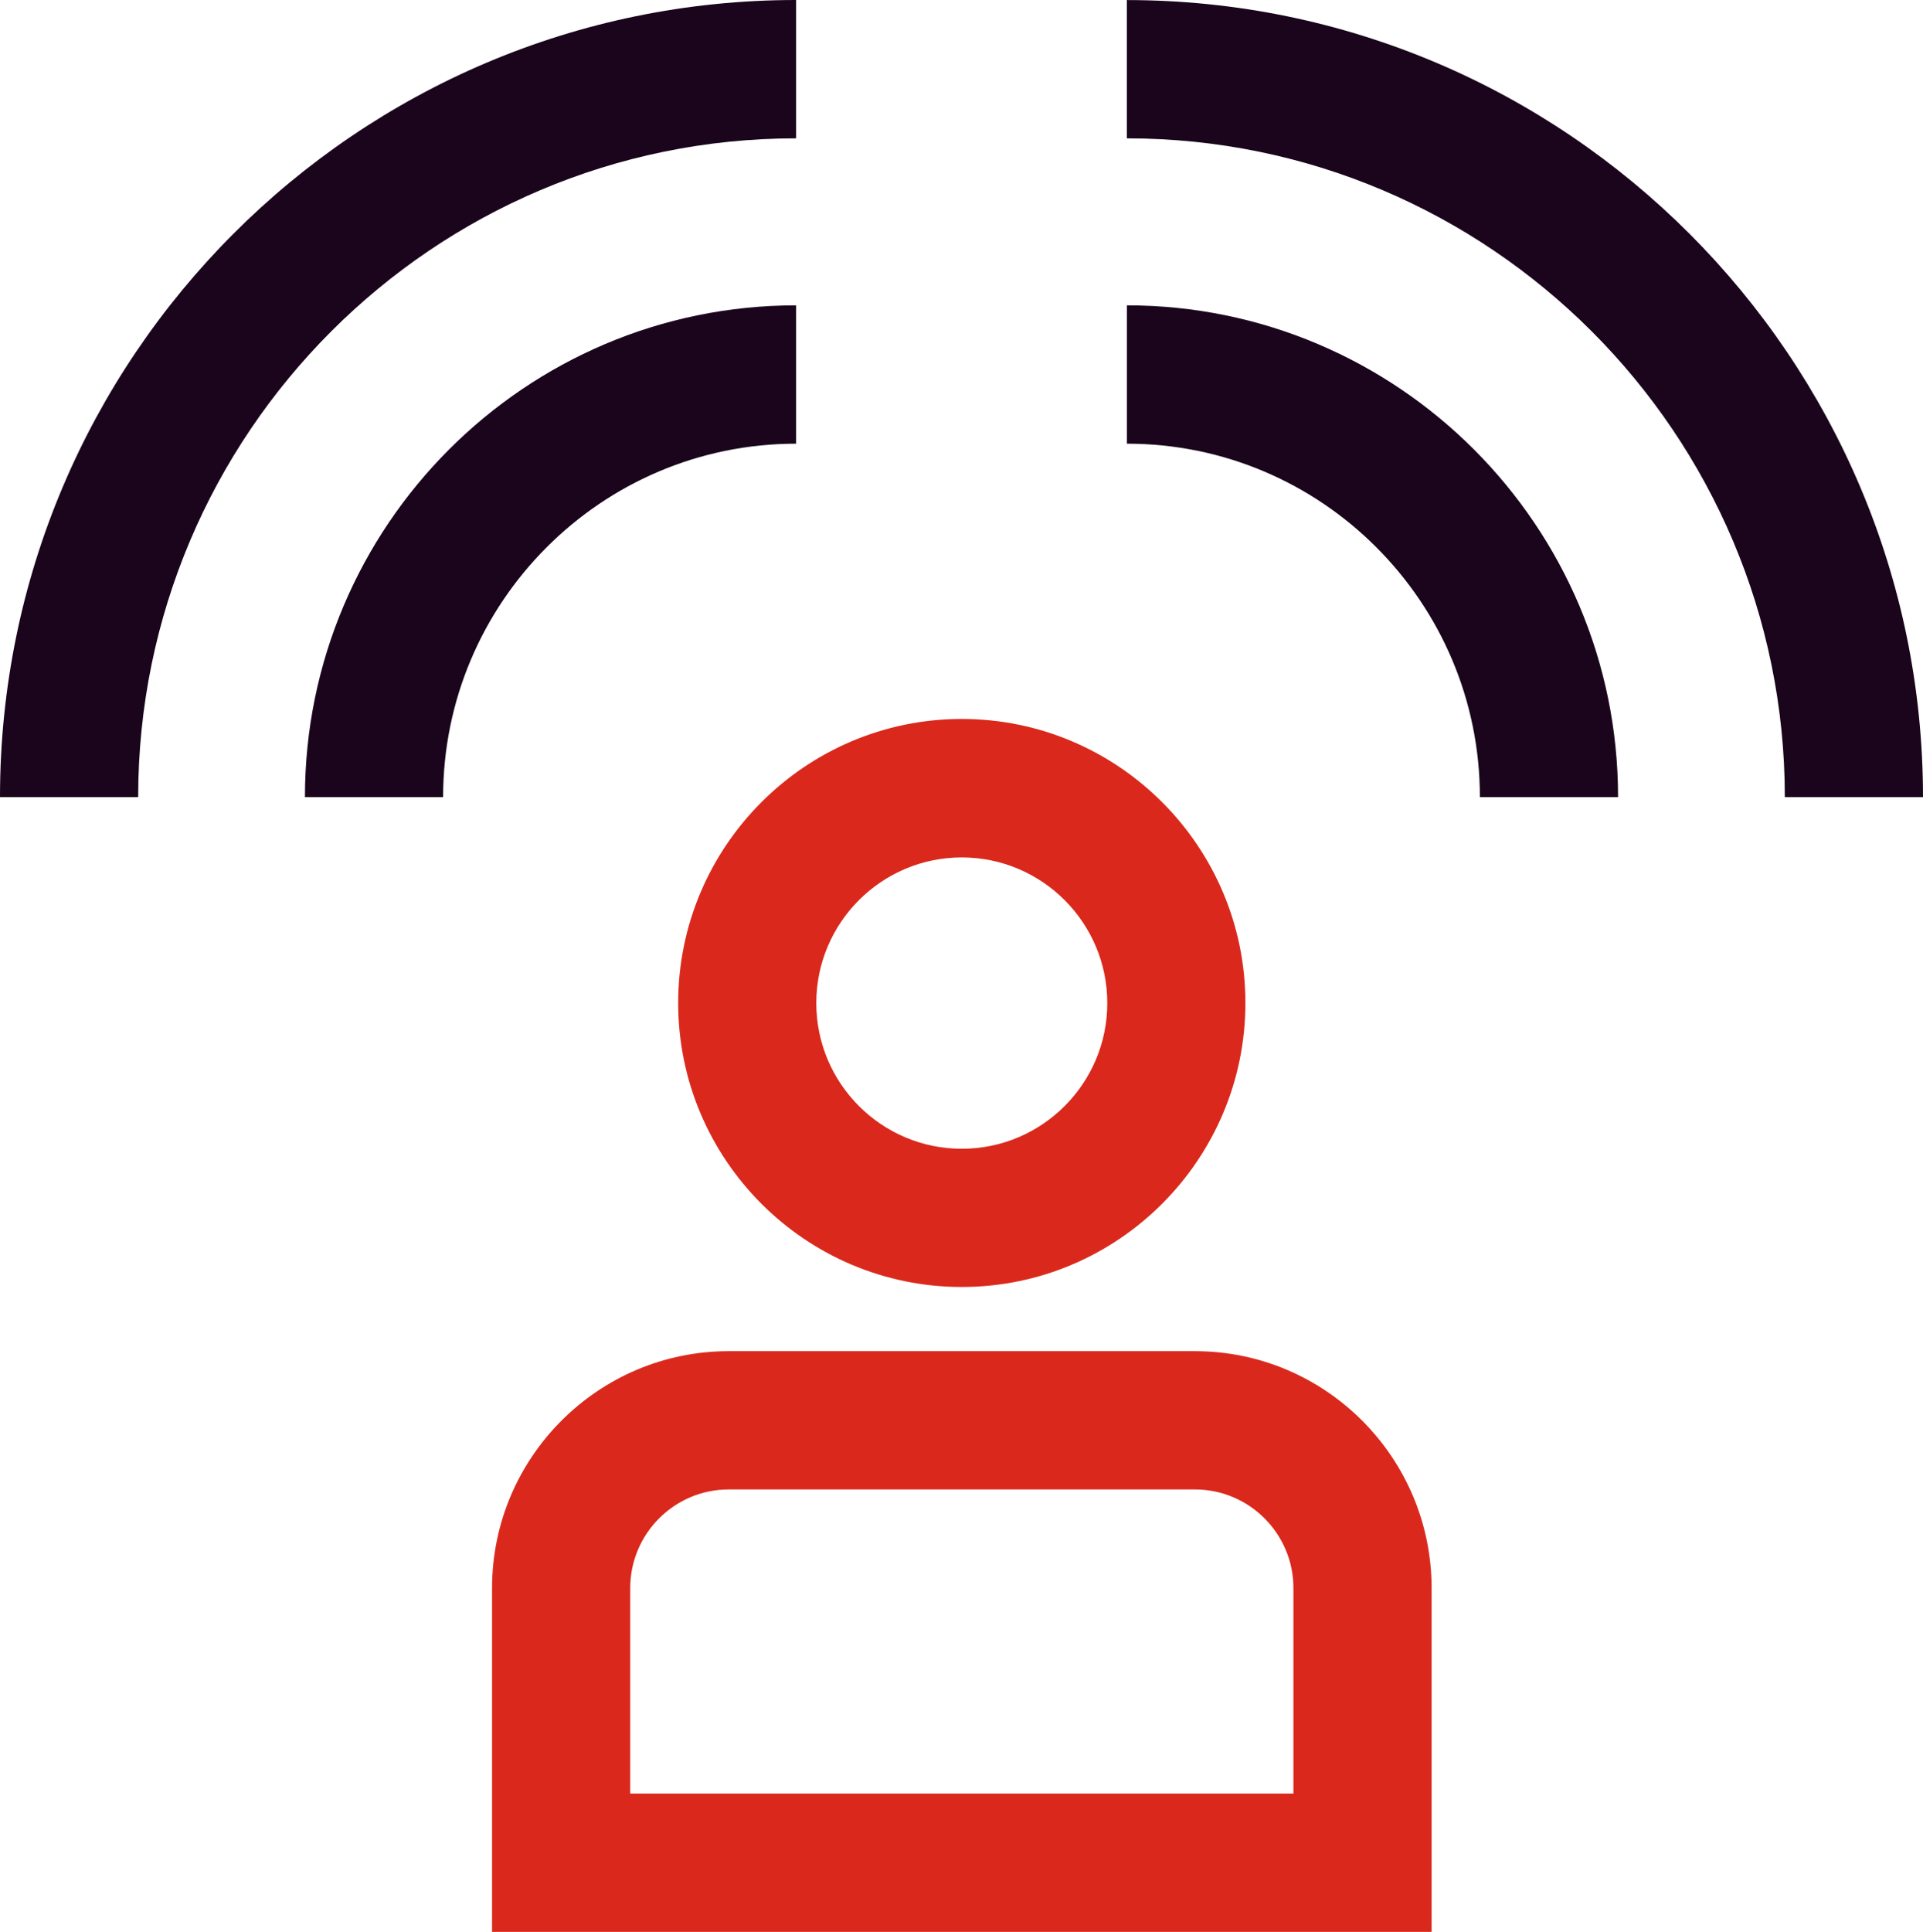
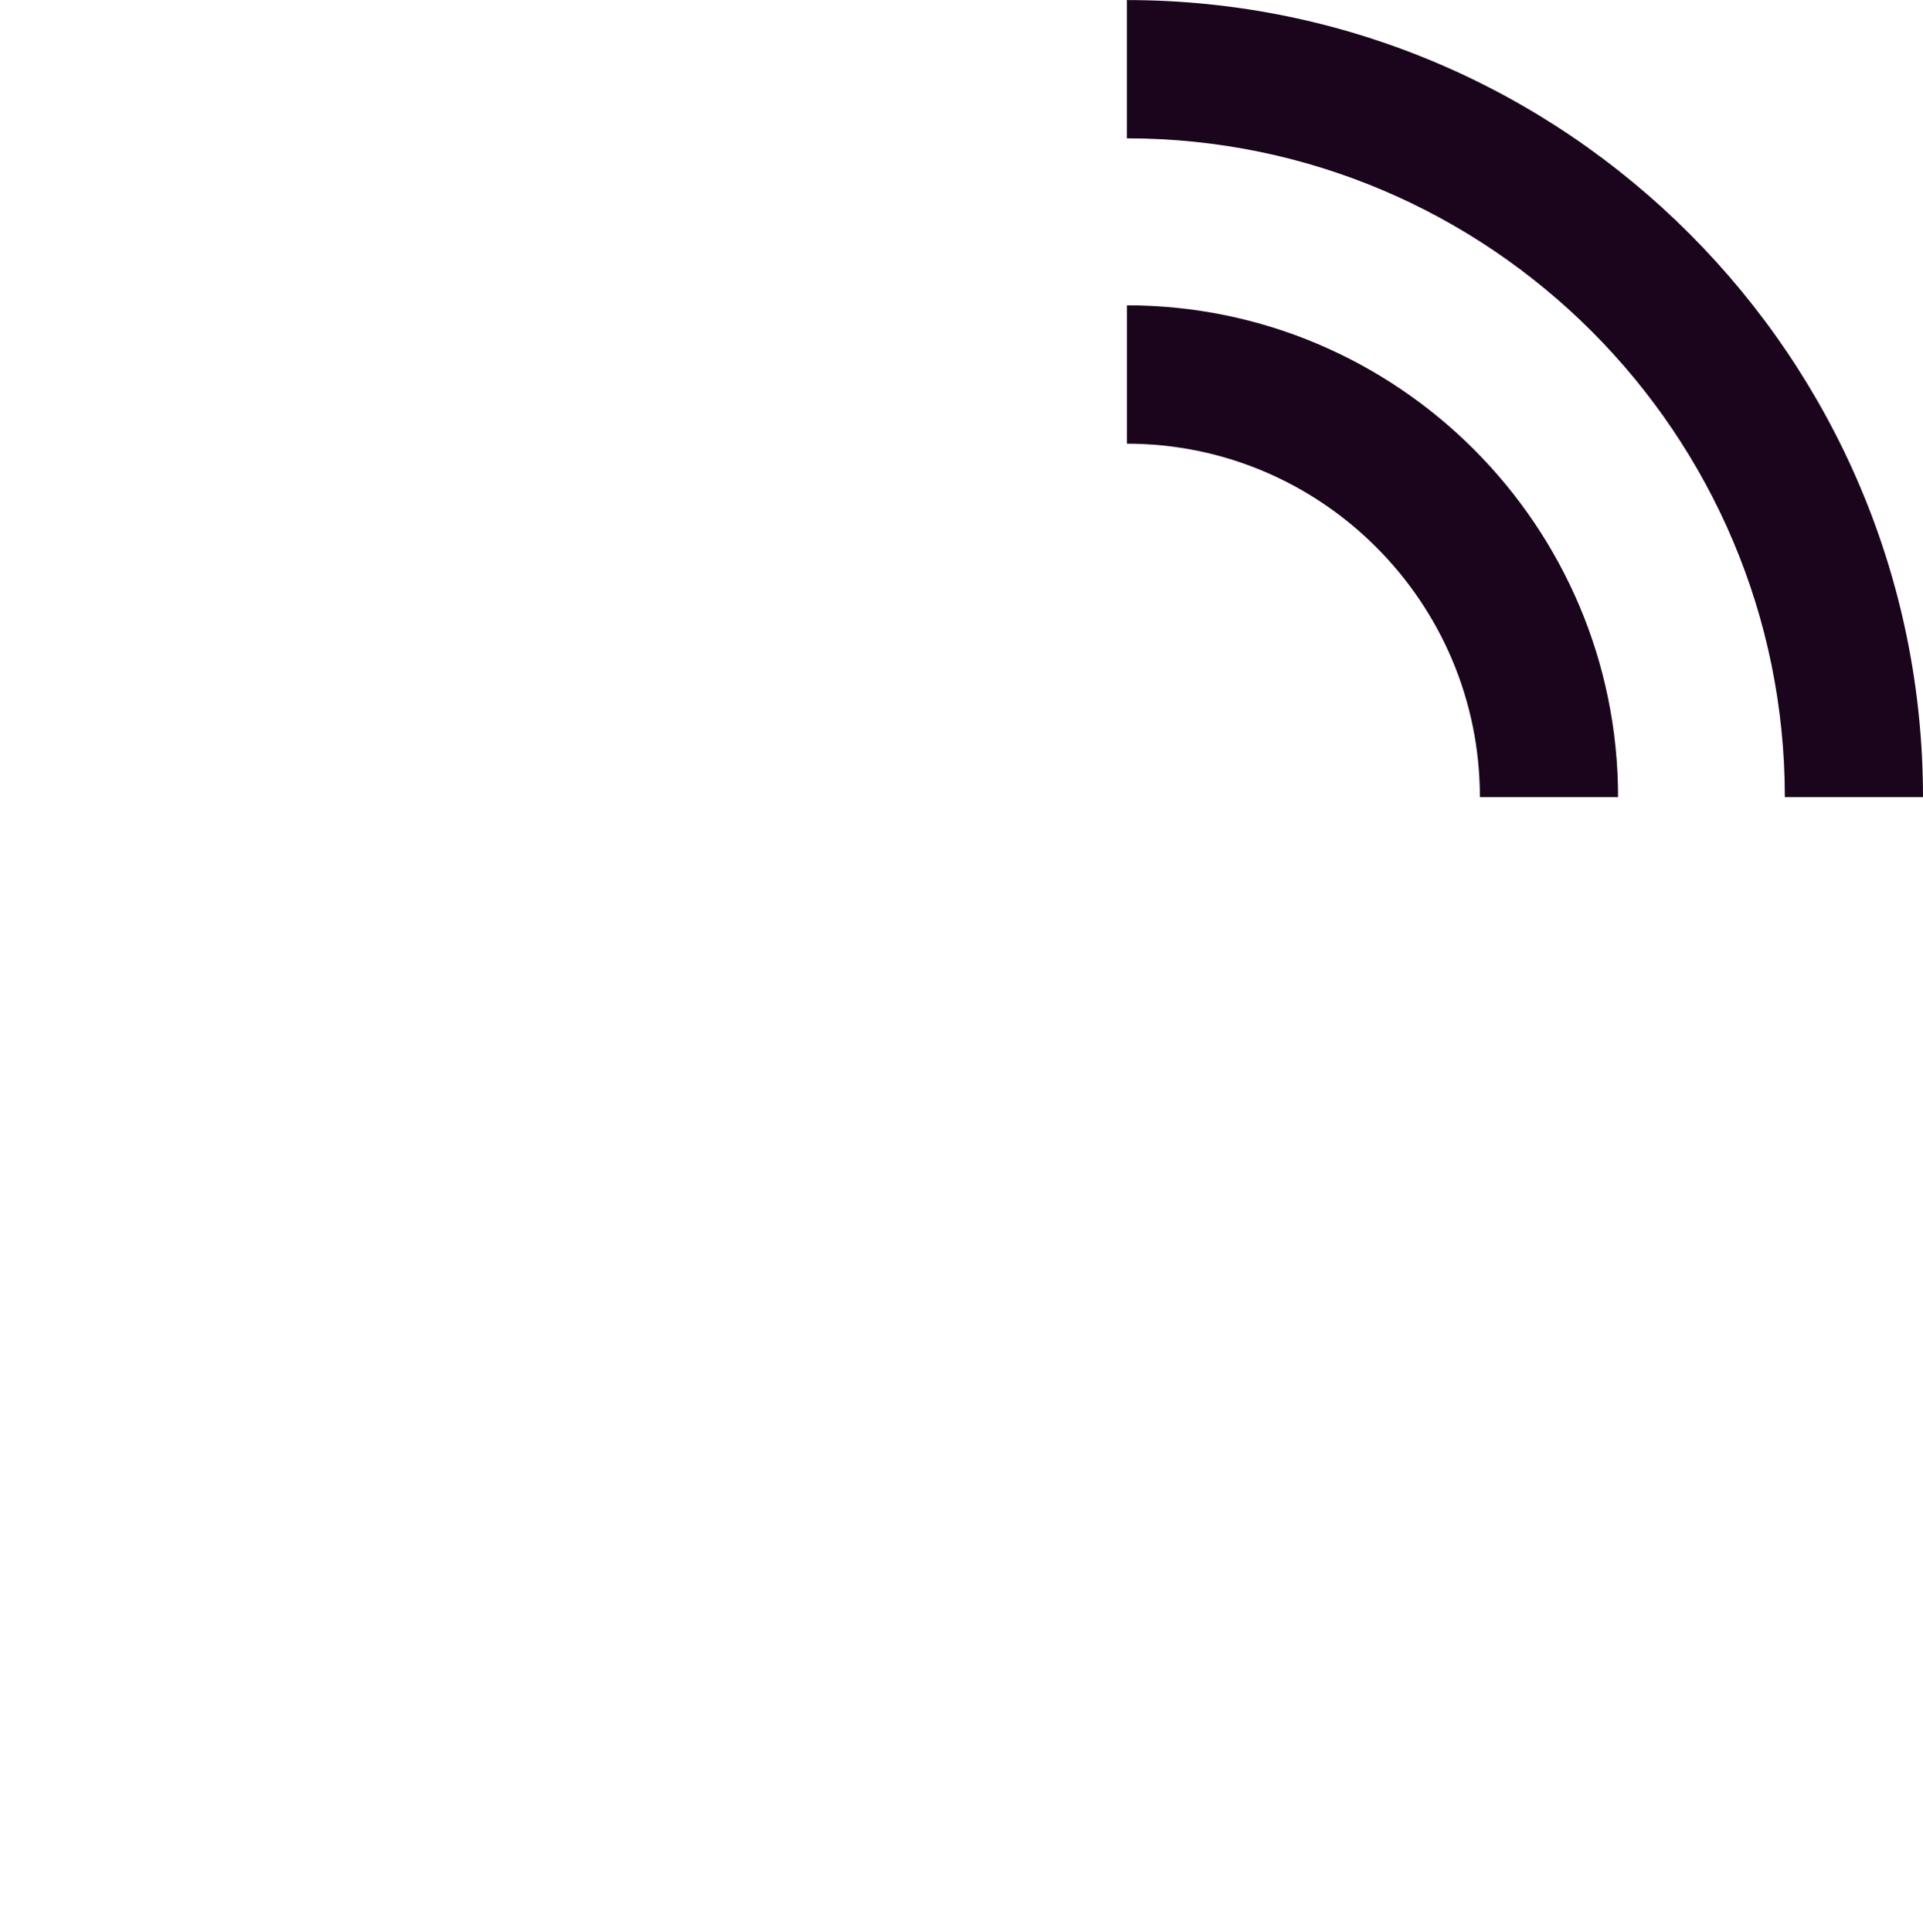
<svg xmlns="http://www.w3.org/2000/svg" id="Layer_2" viewBox="0 0 296.71 298">
  <defs>
    <style>
      .cls-1 {
        fill: #da291c;
      }

      .cls-2 {
        fill: #1a051c;
      }
    </style>
  </defs>
  <g id="Icons__x28_two-tone_x29_">
    <g id="feature-icon_x5F__x5F_branch-sensory">
-       <path class="cls-1" d="M148.4,198.52c-24.13,0-43.76-19.66-43.76-43.81s19.64-43.81,43.76-43.81,43.76,19.66,43.76,43.81c0,24.15-19.64,43.81-43.76,43.81ZM148.4,132.26c-12.38,0-22.45,10.08-22.45,22.47s10.07,22.47,22.45,22.47,22.45-10.08,22.45-22.47-10.07-22.47-22.45-22.47Z" />
-       <path class="cls-1" d="M220.88,298H75.92v-53.03c0-20.15,16.39-36.55,36.52-36.55h71.93c20.13,0,36.52,16.4,36.52,36.55v53.03h0ZM97.24,276.66h102.33v-31.69c0-8.39-6.82-15.22-15.2-15.22h-71.93c-8.38,0-15.2,6.83-15.2,15.22v31.69Z" />
-       <path class="cls-2" d="M21.32,122.96H0C0,55.16,55.1,0,122.83,0v21.34c-55.97,0-101.51,45.58-101.51,101.62Z" />
-       <path class="cls-2" d="M68.37,122.96h-21.32c0-41.82,34-75.86,75.78-75.86v21.34c-30.03,0-54.46,24.46-54.46,54.52Z" />
      <path class="cls-2" d="M296.71,122.96h-21.32c0-56.03-45.54-101.62-101.52-101.62V.01C241.61.01,296.71,55.17,296.71,122.97h0s0-.01,0-.01Z" />
      <path class="cls-2" d="M249.66,122.96h-21.32c0-30.06-24.43-54.52-54.46-54.52v-21.34c41.78,0,75.78,34.03,75.78,75.86Z" />
    </g>
  </g>
</svg>